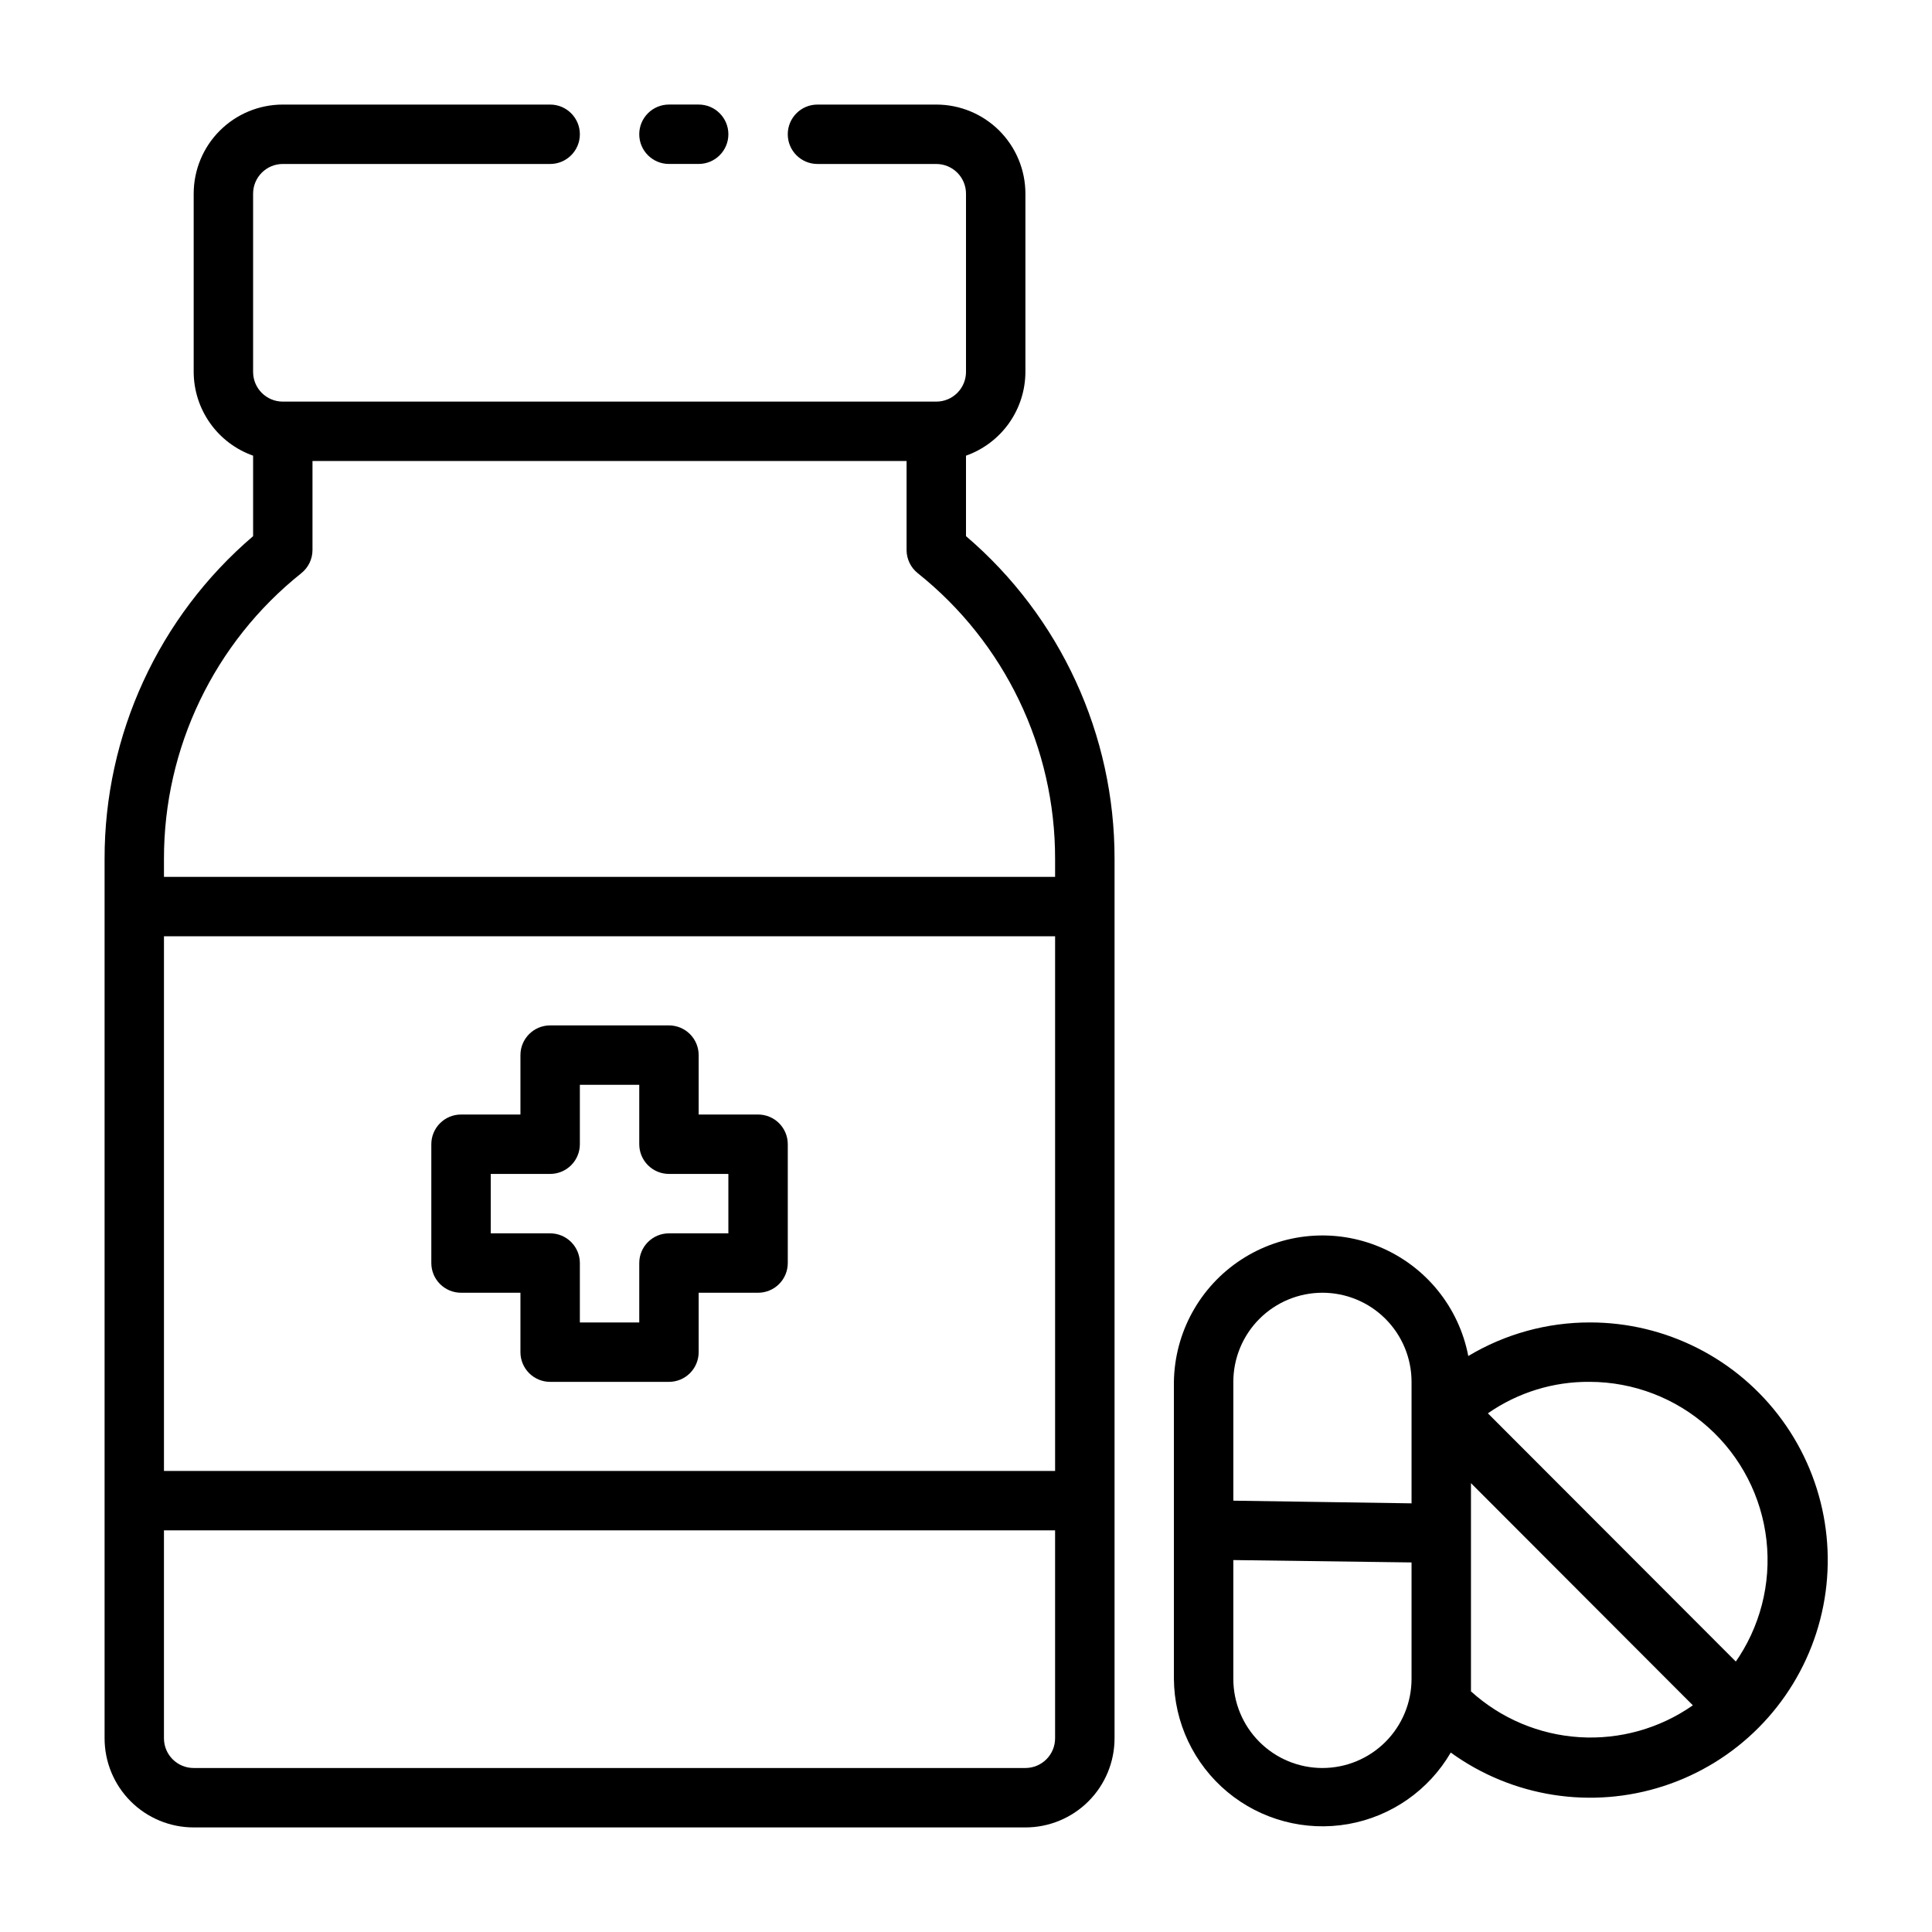
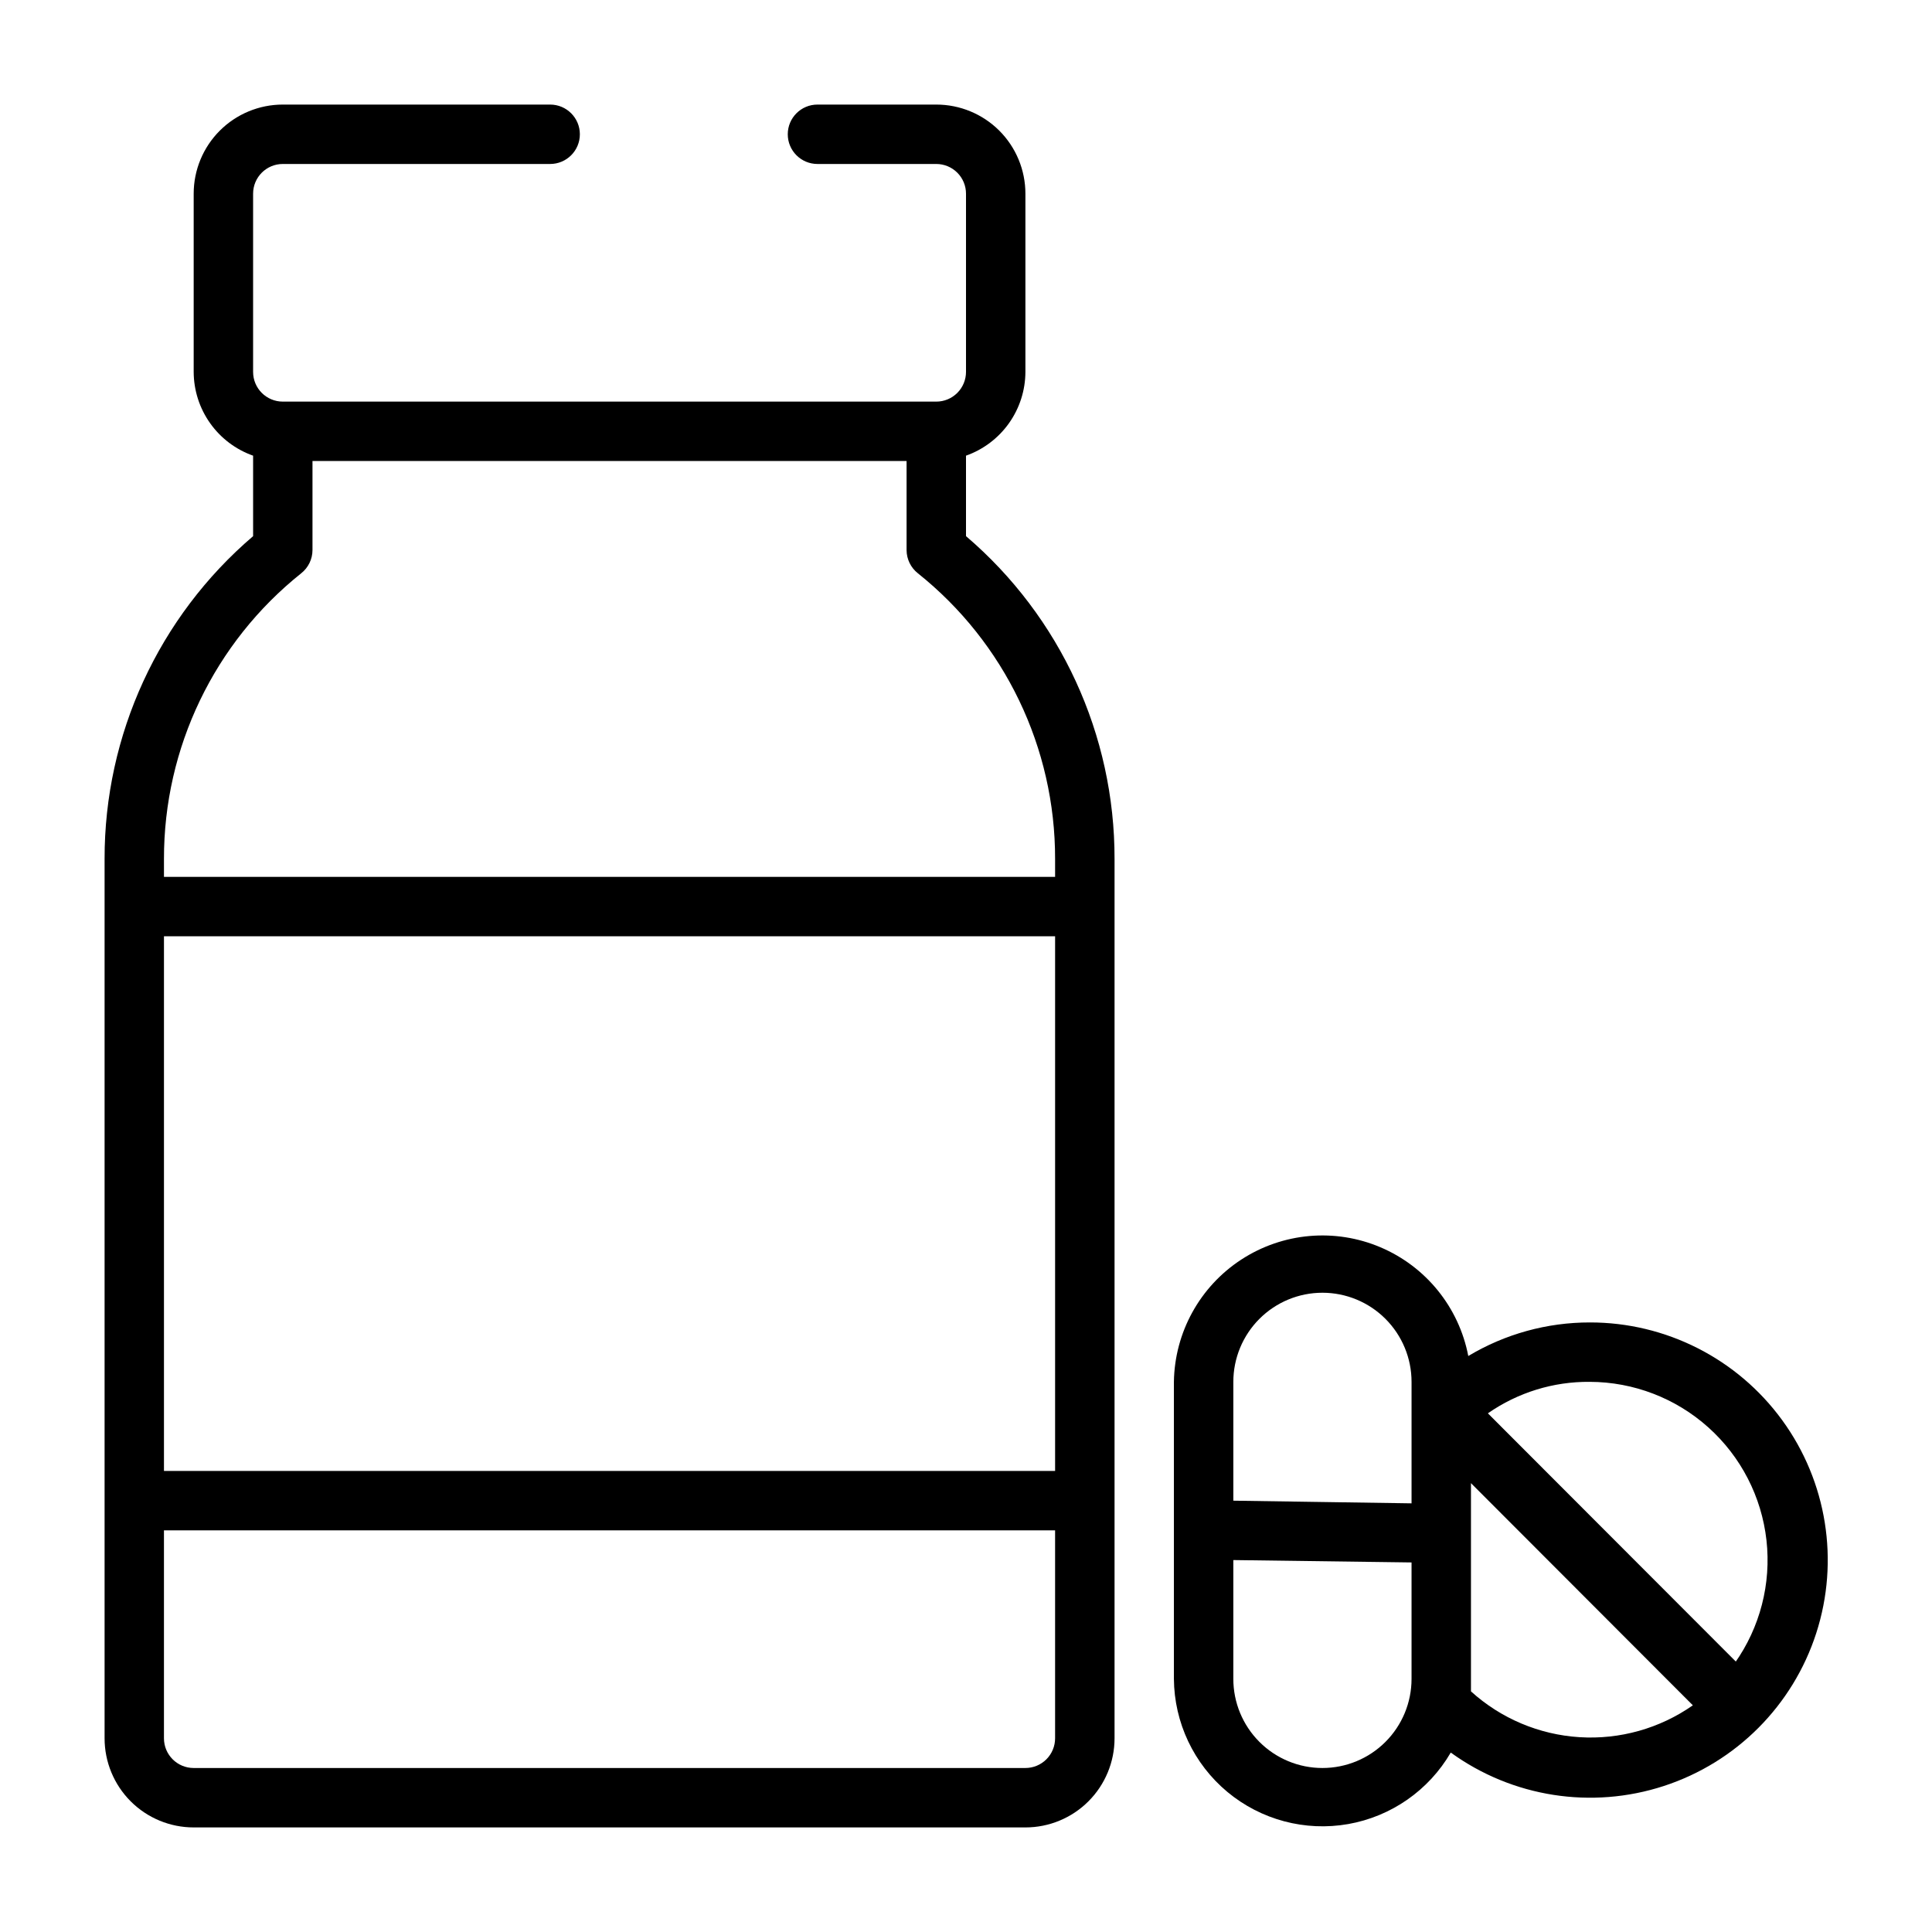
<svg xmlns="http://www.w3.org/2000/svg" fill="#000000" width="800px" height="800px" version="1.1" viewBox="144 144 512 512">
  <g>
    <path d="m565.31 494.46c-11.344-0.008-22.473 3.066-32.199 8.898-2.469-12.879-11.188-23.68-23.254-28.809-12.062-5.133-25.891-3.918-36.879 3.238-10.988 7.152-17.691 19.309-17.879 32.418v78.719c0.086 11.582 5.269 22.539 14.168 29.953 8.902 7.41 20.613 10.527 32.02 8.52 11.406-2.012 21.352-8.941 27.18-18.949 16.328 11.82 37.328 15.113 56.488 8.852 19.164-6.258 34.168-21.312 40.367-40.492 6.199-19.184 2.844-40.172-9.031-56.461-11.871-16.293-30.824-25.914-50.98-25.887zm-70.848-7.871h-0.004c6.266 0 12.273 2.488 16.699 6.918 4.43 4.43 6.918 10.438 6.918 16.699v32.195l-47.23-0.707v-31.488c0-6.262 2.488-12.27 6.918-16.699 4.426-4.43 10.434-6.918 16.695-6.918zm0 125.95h-0.004c-6.262 0-12.27-2.488-16.695-6.918-4.43-4.426-6.918-10.434-6.918-16.699v-31.488l47.23 0.629v30.859c0 6.266-2.488 12.273-6.918 16.699-4.426 4.43-10.434 6.918-16.699 6.918zm39.359-20.309v-3.305-51.879l58.805 58.883h-0.004c-8.77 6.137-19.363 9.113-30.047 8.441s-20.824-4.953-28.754-12.141zm70.219-7.871-65.73-65.809-0.004-0.004c7.918-5.519 17.355-8.434 27.004-8.344 11.594 0.027 22.773 4.32 31.406 12.062 8.637 7.738 14.121 18.383 15.414 29.906 1.293 11.523-1.699 23.121-8.406 32.578z" />
    <path d="m400 286.09v-21.332c4.594-1.625 8.57-4.629 11.391-8.605 2.816-3.973 4.34-8.723 4.352-13.594v-47.234c0-6.262-2.488-12.27-6.918-16.699-4.426-4.426-10.434-6.914-16.699-6.914h-31.488c-4.348 0-7.871 3.523-7.871 7.871 0 4.348 3.523 7.871 7.871 7.871h31.488c2.09 0 4.09 0.832 5.566 2.305 1.477 1.477 2.309 3.481 2.309 5.566v47.234c0 2.086-0.832 4.09-2.309 5.566-1.477 1.477-3.477 2.305-5.566 2.305h-173.18c-4.348 0-7.871-3.523-7.871-7.871v-47.234c0-4.348 3.523-7.871 7.871-7.871h70.848c4.348 0 7.875-3.523 7.875-7.871 0-4.348-3.527-7.871-7.875-7.871h-70.848c-6.262 0-12.27 2.488-16.699 6.914-4.43 4.43-6.918 10.438-6.918 16.699v47.234c0.016 4.871 1.535 9.621 4.356 13.594 2.816 3.977 6.797 6.981 11.391 8.605v21.332c-25.031 21.375-39.418 52.656-39.359 85.57v233.01c0 6.262 2.488 12.27 6.914 16.699 4.43 4.43 10.438 6.918 16.699 6.918h220.42c6.266 0 12.27-2.488 16.699-6.918 4.43-4.43 6.918-10.438 6.918-16.699v-233.01c0.059-32.914-14.332-64.195-39.359-85.57zm23.613 247.73h-236.16v-141.7h236.16zm-7.871 78.719h-220.42c-4.348 0-7.871-3.523-7.871-7.871v-55.105h236.16v55.105c0 2.086-0.828 4.09-2.305 5.566-1.477 1.477-3.477 2.305-5.566 2.305zm7.871-236.16h-236.16v-4.723c-0.051-29.469 13.34-57.348 36.371-75.73 1.879-1.484 2.981-3.746 2.988-6.141v-23.613h157.44v23.617-0.004c0.012 2.394 1.113 4.656 2.992 6.141 23.031 18.383 36.422 46.262 36.367 75.73z" />
-     <path d="m321.28 187.45h7.871c4.348 0 7.875-3.523 7.875-7.871 0-4.348-3.527-7.871-7.875-7.871h-7.871c-4.348 0-7.871 3.523-7.871 7.871 0 4.348 3.523 7.871 7.871 7.871z" />
-     <path d="m266.18 486.59h15.742v15.746c0 2.086 0.828 4.09 2.305 5.566 1.477 1.477 3.481 2.305 5.566 2.305h31.488c2.09 0 4.09-0.828 5.566-2.305 1.477-1.477 2.305-3.481 2.305-5.566v-15.746h15.746c2.086 0 4.09-0.828 5.566-2.305 1.477-1.477 2.305-3.481 2.305-5.566v-31.488c0-2.086-0.828-4.09-2.305-5.566-1.477-1.477-3.481-2.305-5.566-2.305h-15.746v-15.746c0-2.086-0.828-4.09-2.305-5.566s-3.477-2.305-5.566-2.305h-31.488c-4.348 0-7.871 3.523-7.871 7.871v15.742l-15.742 0.004c-4.348 0-7.875 3.523-7.875 7.871v31.488c0 2.086 0.832 4.09 2.309 5.566 1.477 1.477 3.477 2.305 5.566 2.305zm7.871-31.488h15.742c2.09 0 4.09-0.828 5.566-2.305 1.477-1.477 2.309-3.477 2.309-5.566v-15.742h15.742v15.742c0 2.09 0.828 4.09 2.305 5.566 1.477 1.477 3.481 2.305 5.566 2.305h15.742v15.742l-15.742 0.004c-4.348 0-7.871 3.523-7.871 7.871v15.742h-15.742v-15.742c0-2.086-0.832-4.09-2.309-5.566-1.477-1.477-3.477-2.305-5.566-2.305h-15.742z" />
  </g>
</svg>